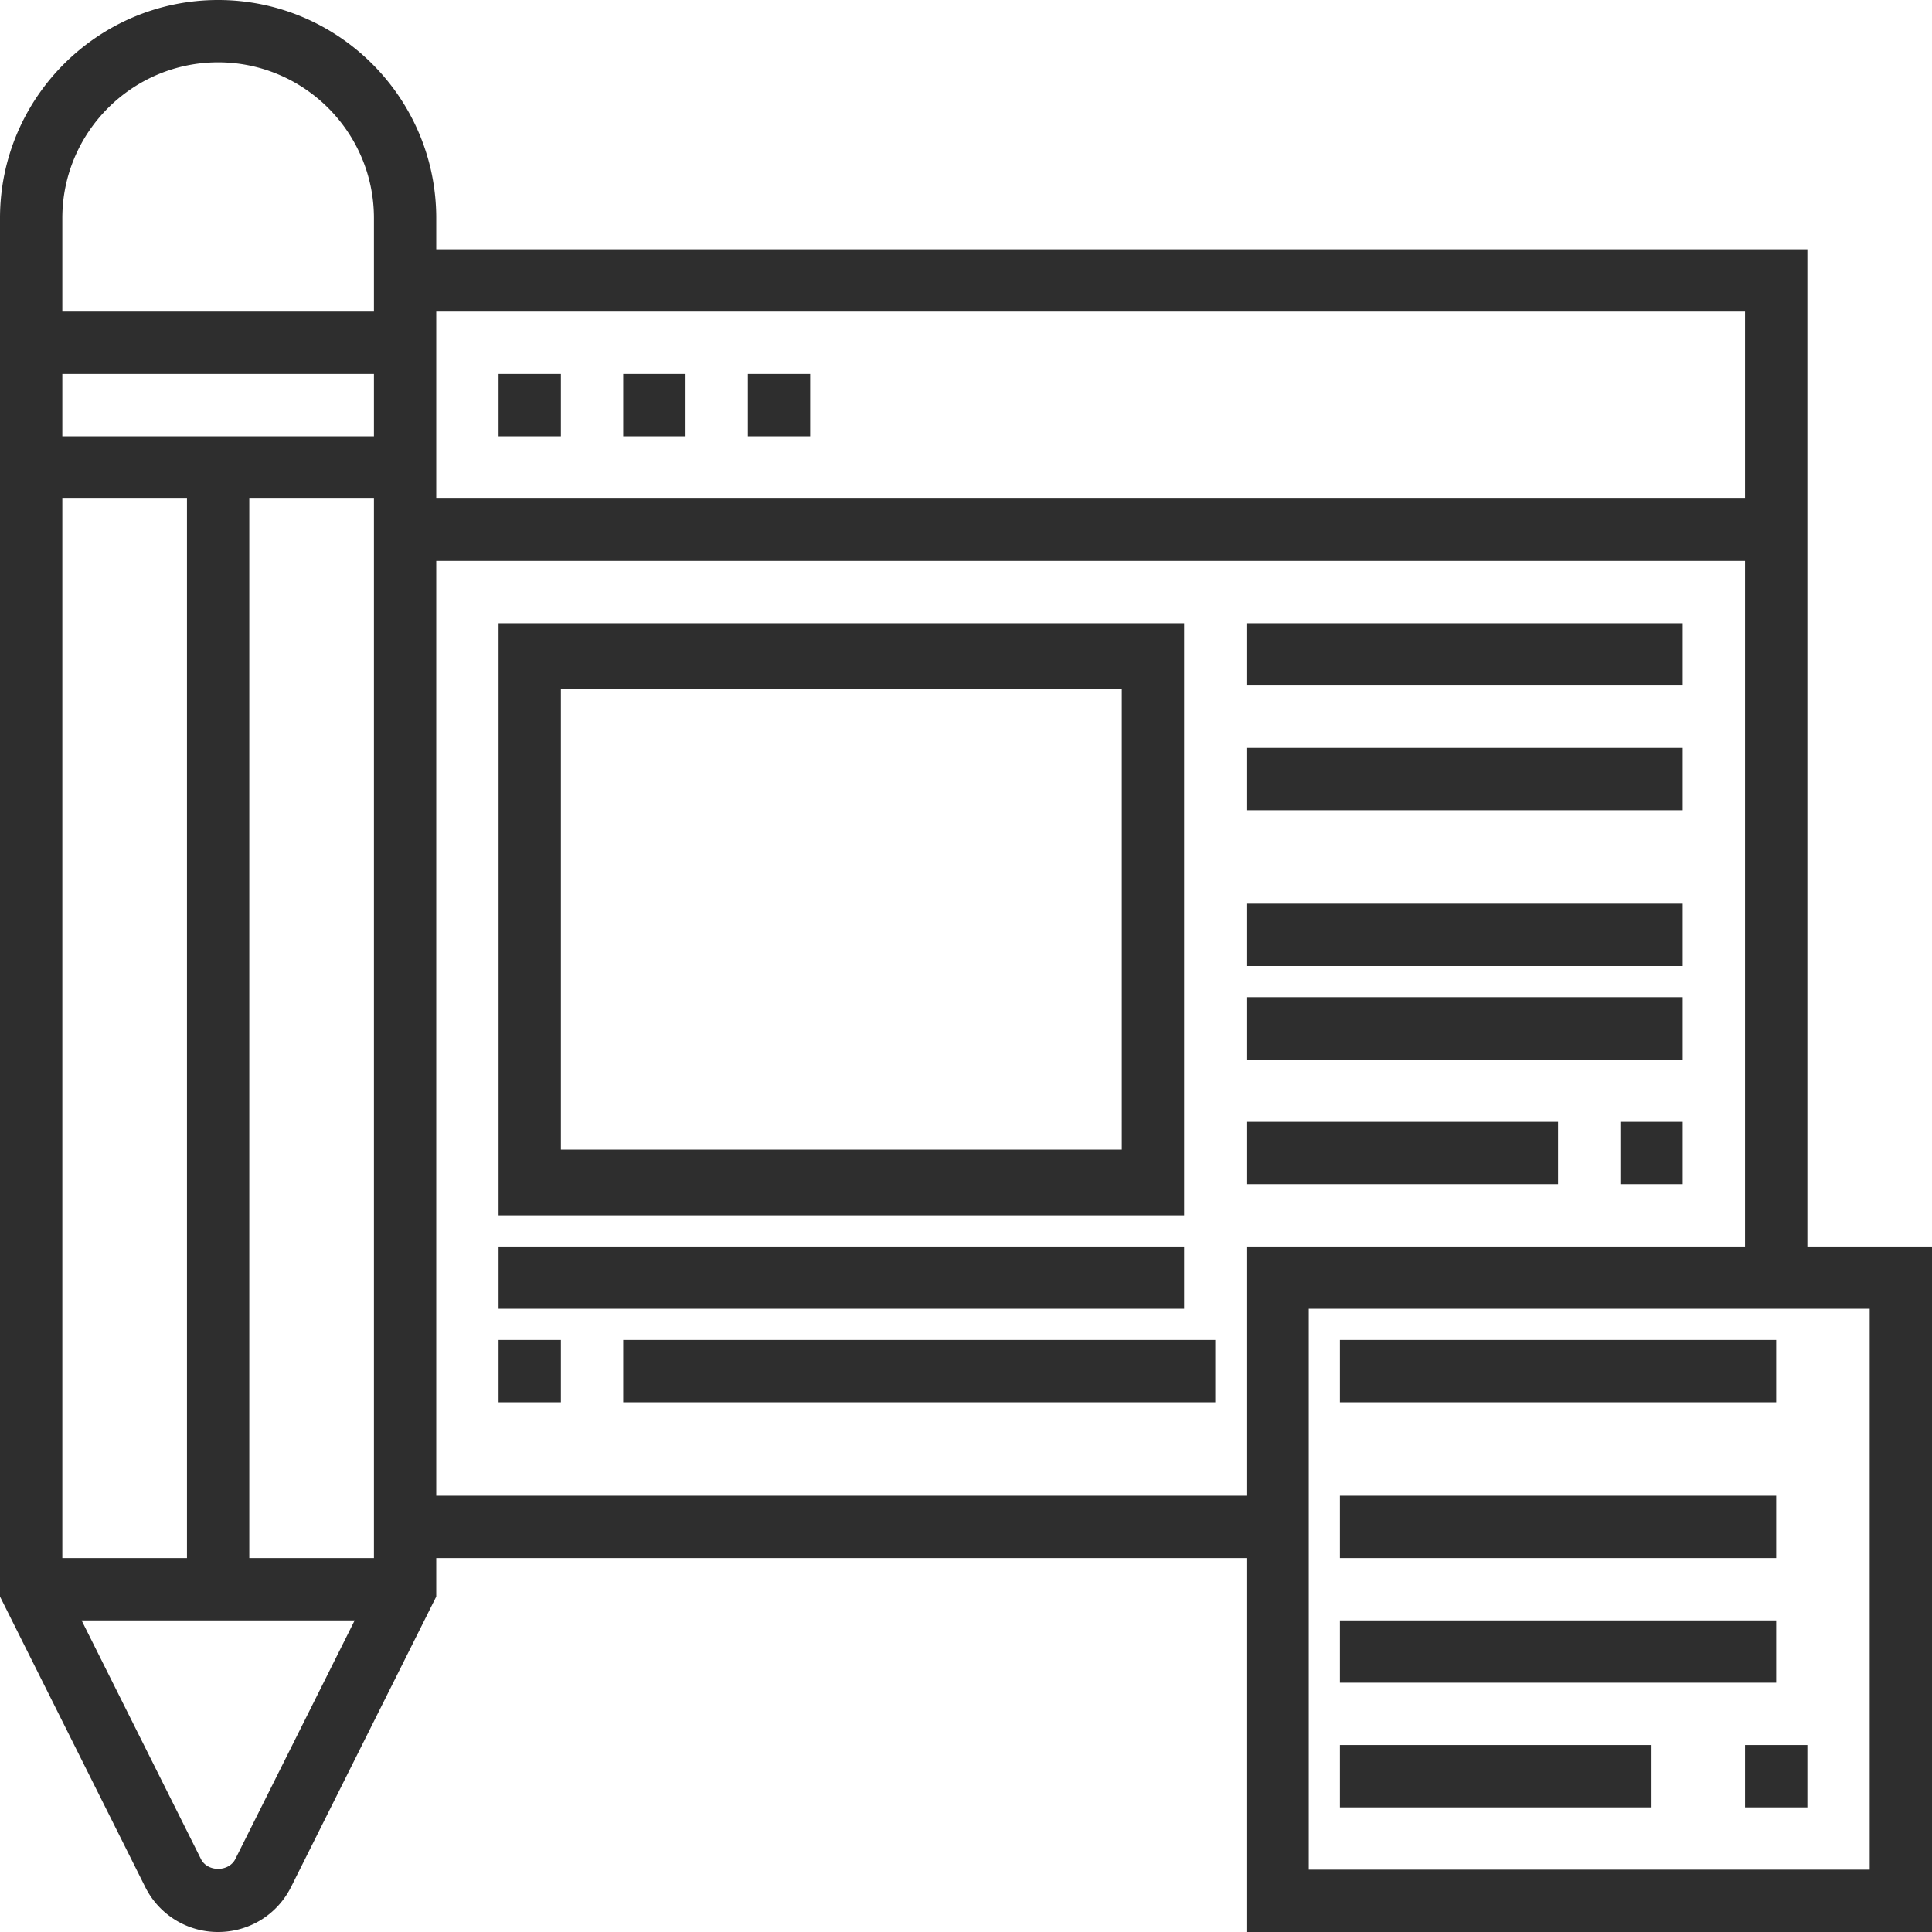
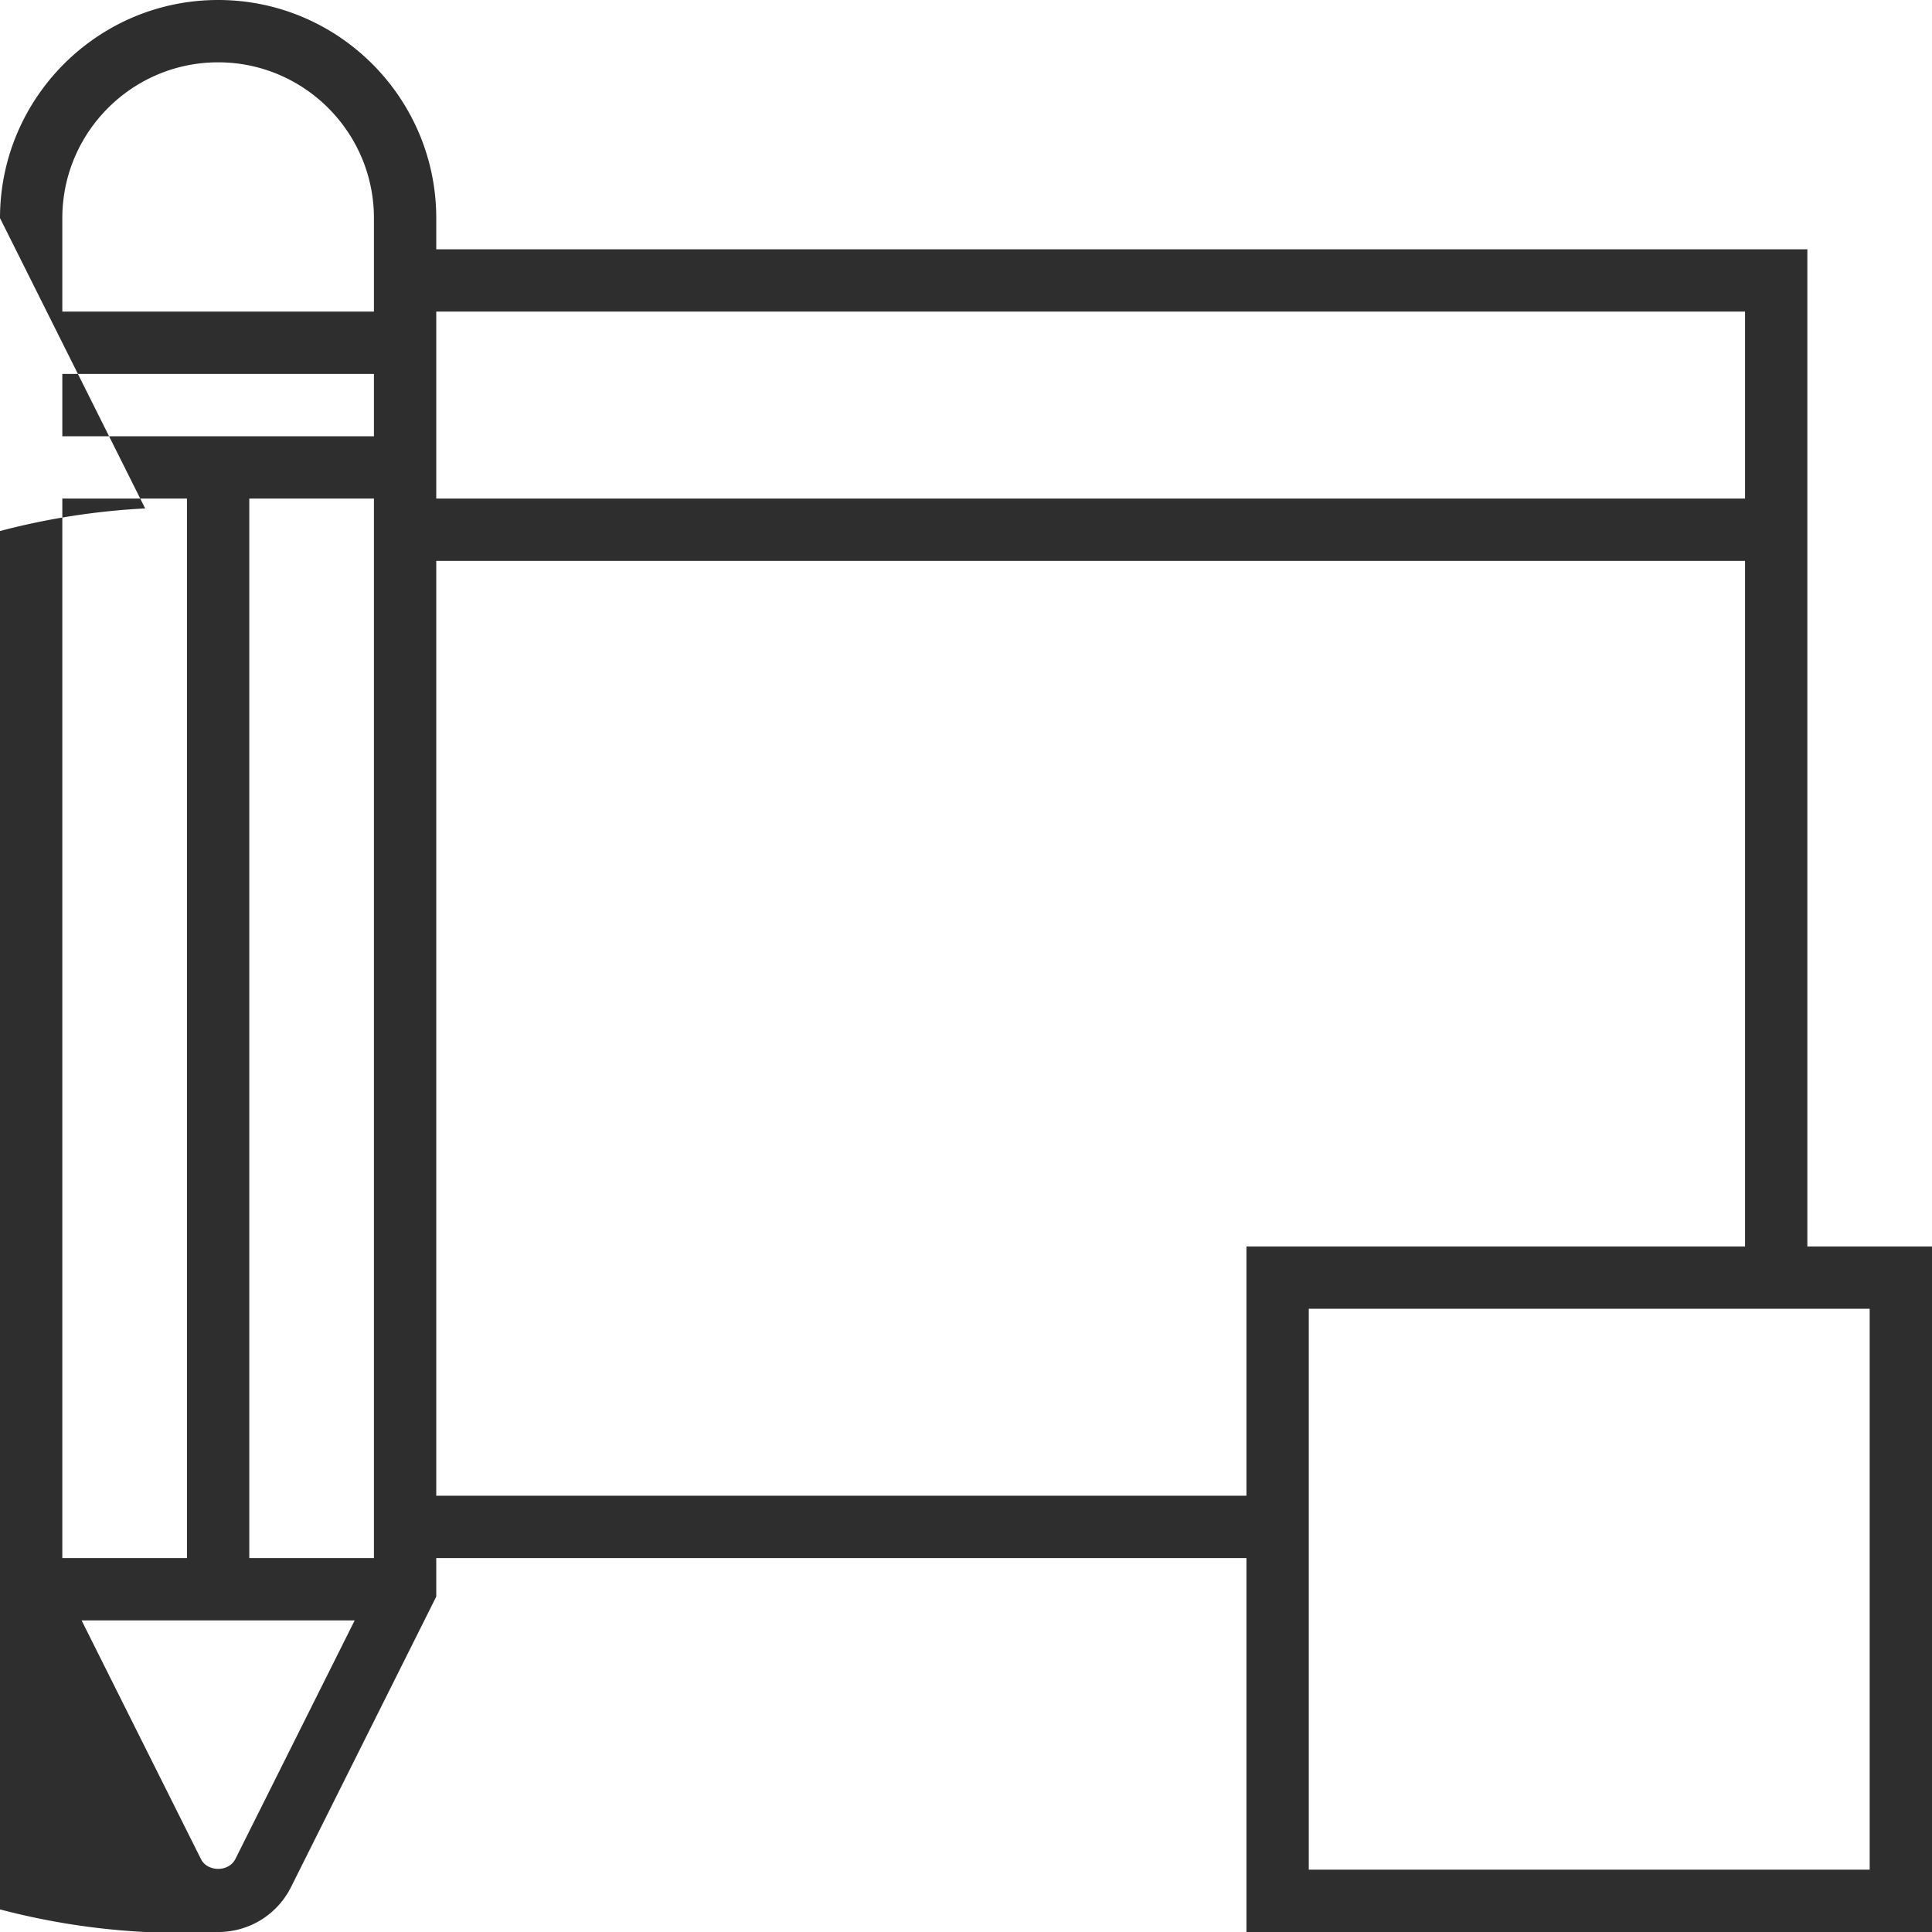
<svg xmlns="http://www.w3.org/2000/svg" width="62" height="62" viewBox="0 0 62 62">
  <g fill="#2E2E2E" fill-rule="nonzero">
-     <path d="M58 40V8H14V7c0-3.859-3.14-7-7-7S0 3.141 0 7v44.236l4.658 9.316A2.604 2.604 0 0 0 7 62c.998 0 1.896-.555 2.342-1.447L14 51.236V50h26v12h22V40h-4zM2 16h4v34H2V16zm5.553 43.658c-.211.422-.895.422-1.105 0L2.618 52h8.764l-3.829 7.658zM12 50H8V16h4v34zm0-36H2v-2h10v2zm0-4H2V7c0-2.757 2.243-5 5-5s5 2.243 5 5v3zm2 0h42v6H14v-6zm26 38H14V18h42v22H40v8zm20 12H42V42h18v18z" />
-     <path d="M43 43h14v2H43zM43 48h14v2H43zM43 52h14v2H43zM56 56h2v2h-2zM43 56h10v2H43zM16 12h2v2h-2zM20 12h2v2h-2zM24 12h2v2h-2zM16 39h22V20H16v19zm2-16.889h18V36.89H18V22.11zM40 20h14v2H40zM40 24h14v2H40zM40 29h14v2H40zM40 32h14v2H40zM52 36h2v2h-2zM40 36h10v2H40zM16 40h22v2H16zM20 43h19v2H20zM16 43h2v2h-2z" />
+     <path d="M58 40V8H14V7c0-3.859-3.14-7-7-7S0 3.141 0 7l4.658 9.316A2.604 2.604 0 0 0 7 62c.998 0 1.896-.555 2.342-1.447L14 51.236V50h26v12h22V40h-4zM2 16h4v34H2V16zm5.553 43.658c-.211.422-.895.422-1.105 0L2.618 52h8.764l-3.829 7.658zM12 50H8V16h4v34zm0-36H2v-2h10v2zm0-4H2V7c0-2.757 2.243-5 5-5s5 2.243 5 5v3zm2 0h42v6H14v-6zm26 38H14V18h42v22H40v8zm20 12H42V42h18v18z" />
  </g>
</svg>